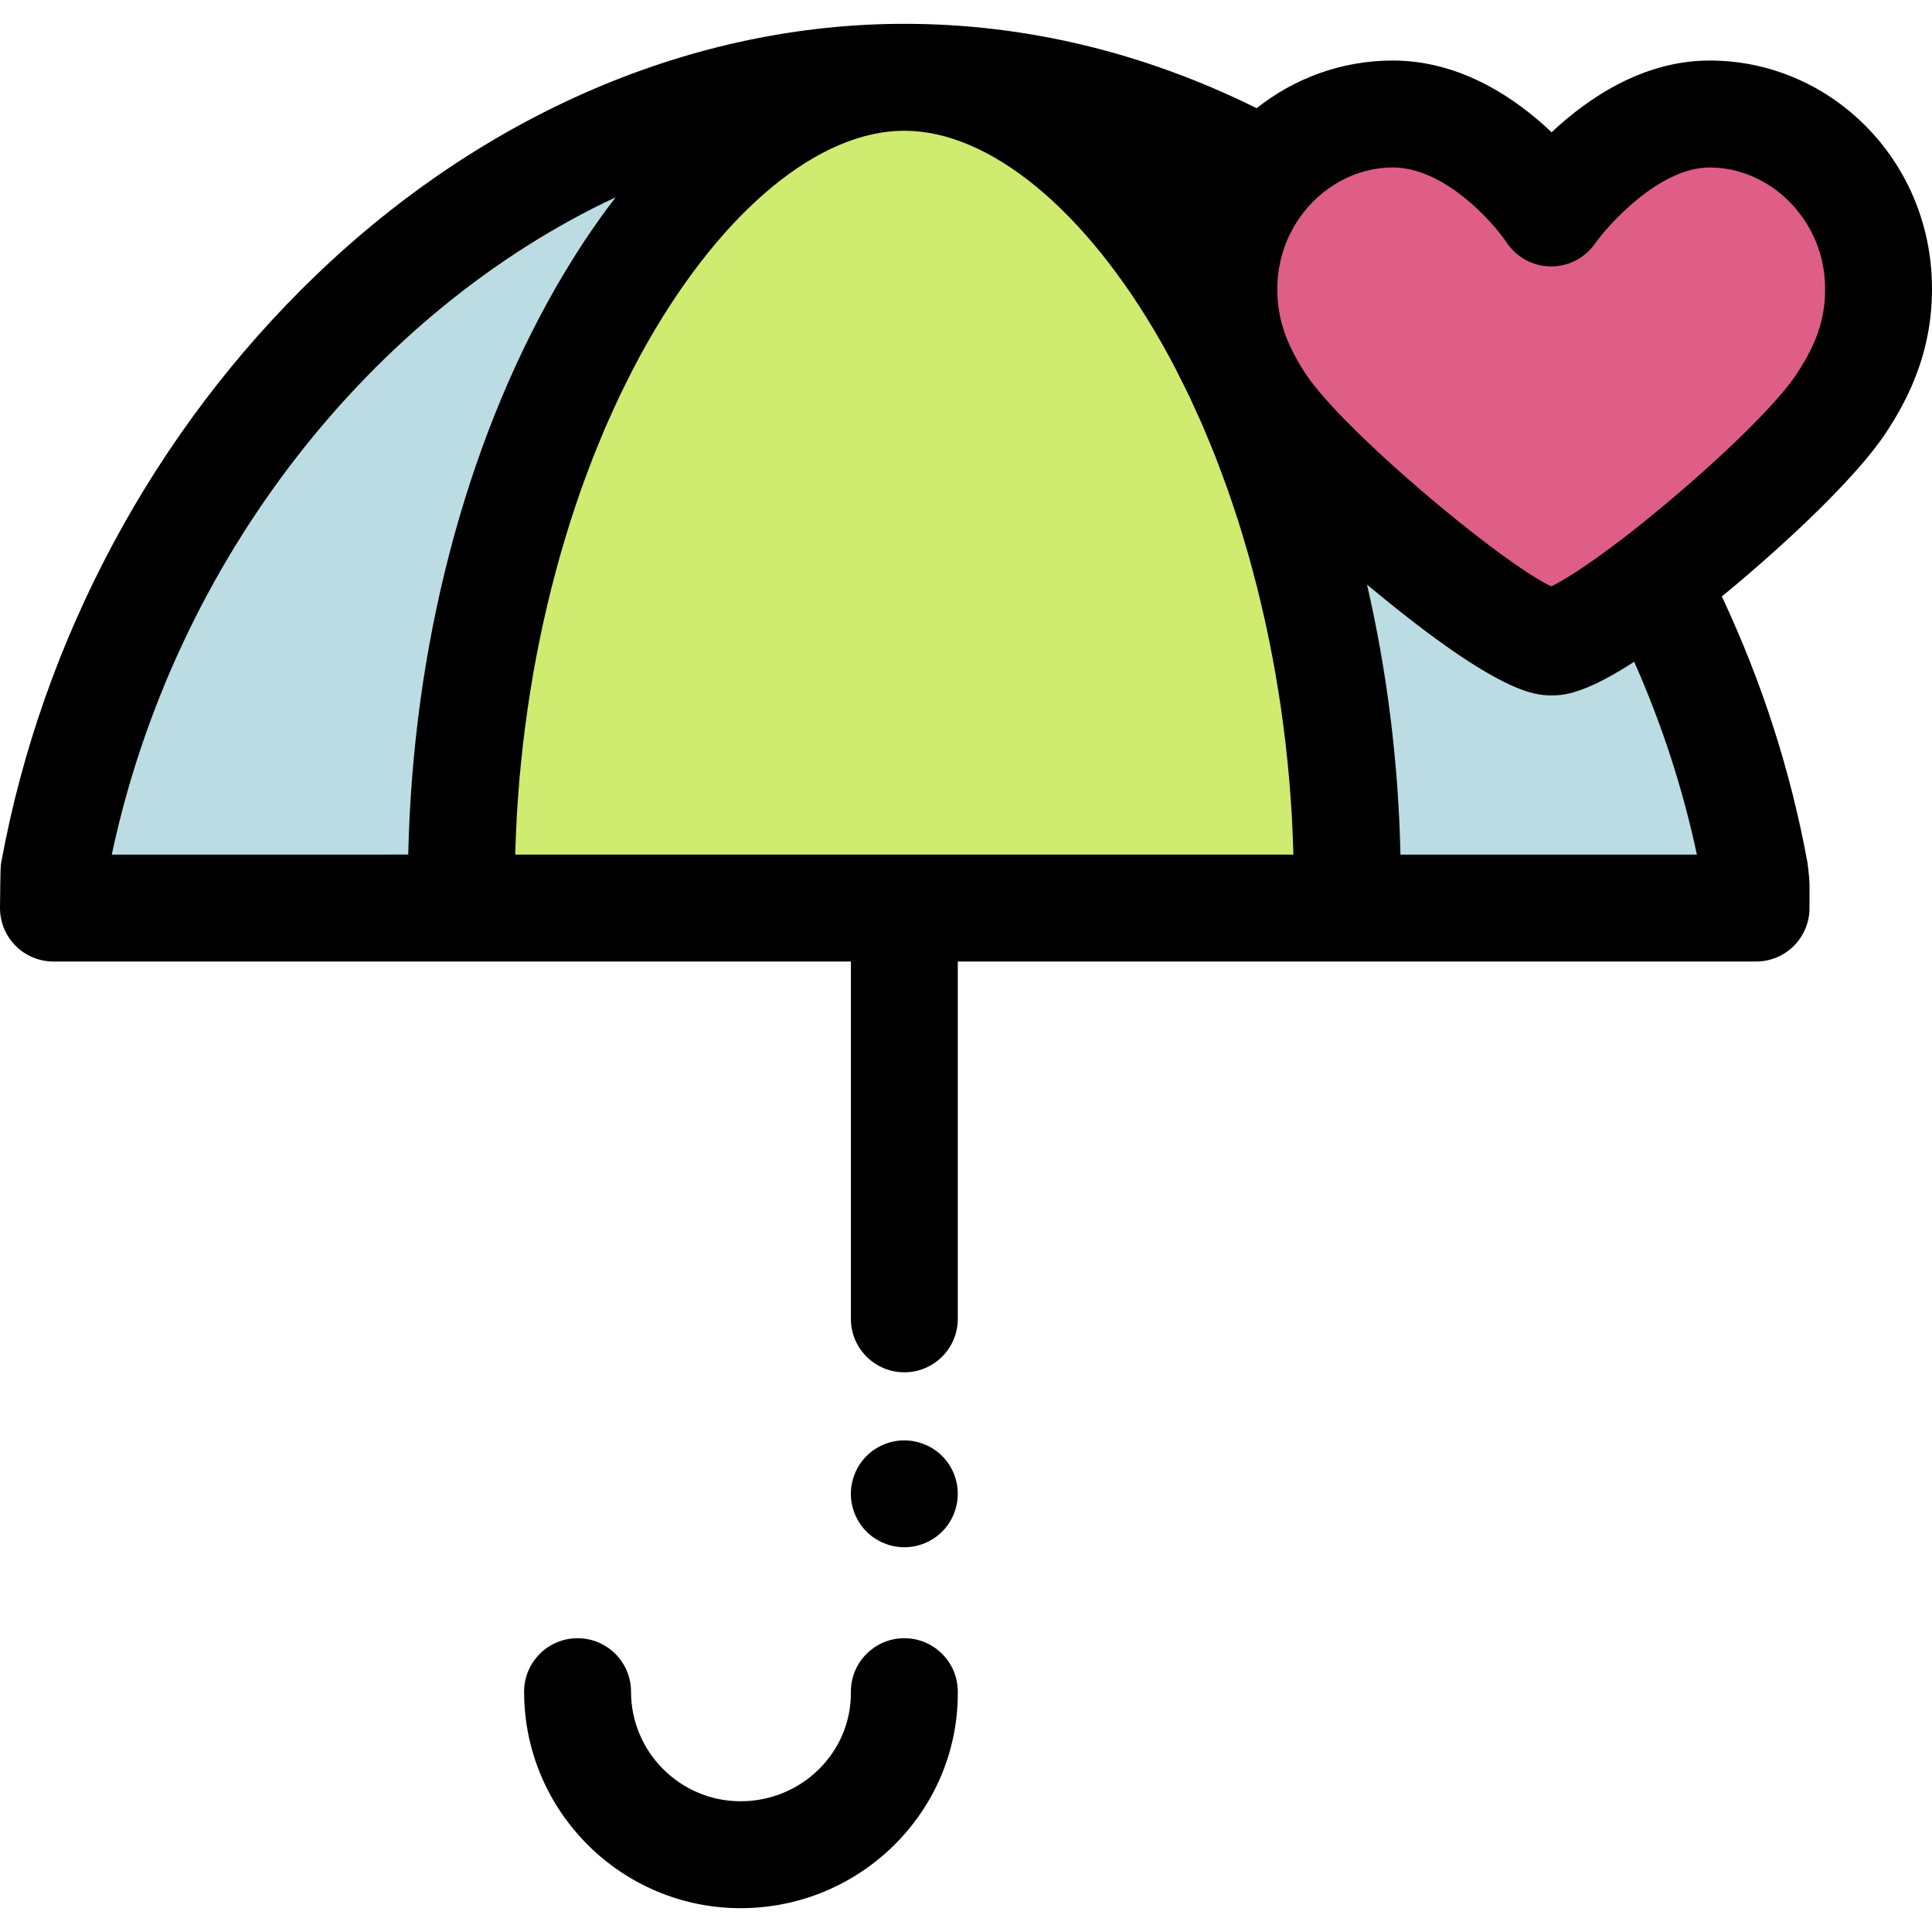
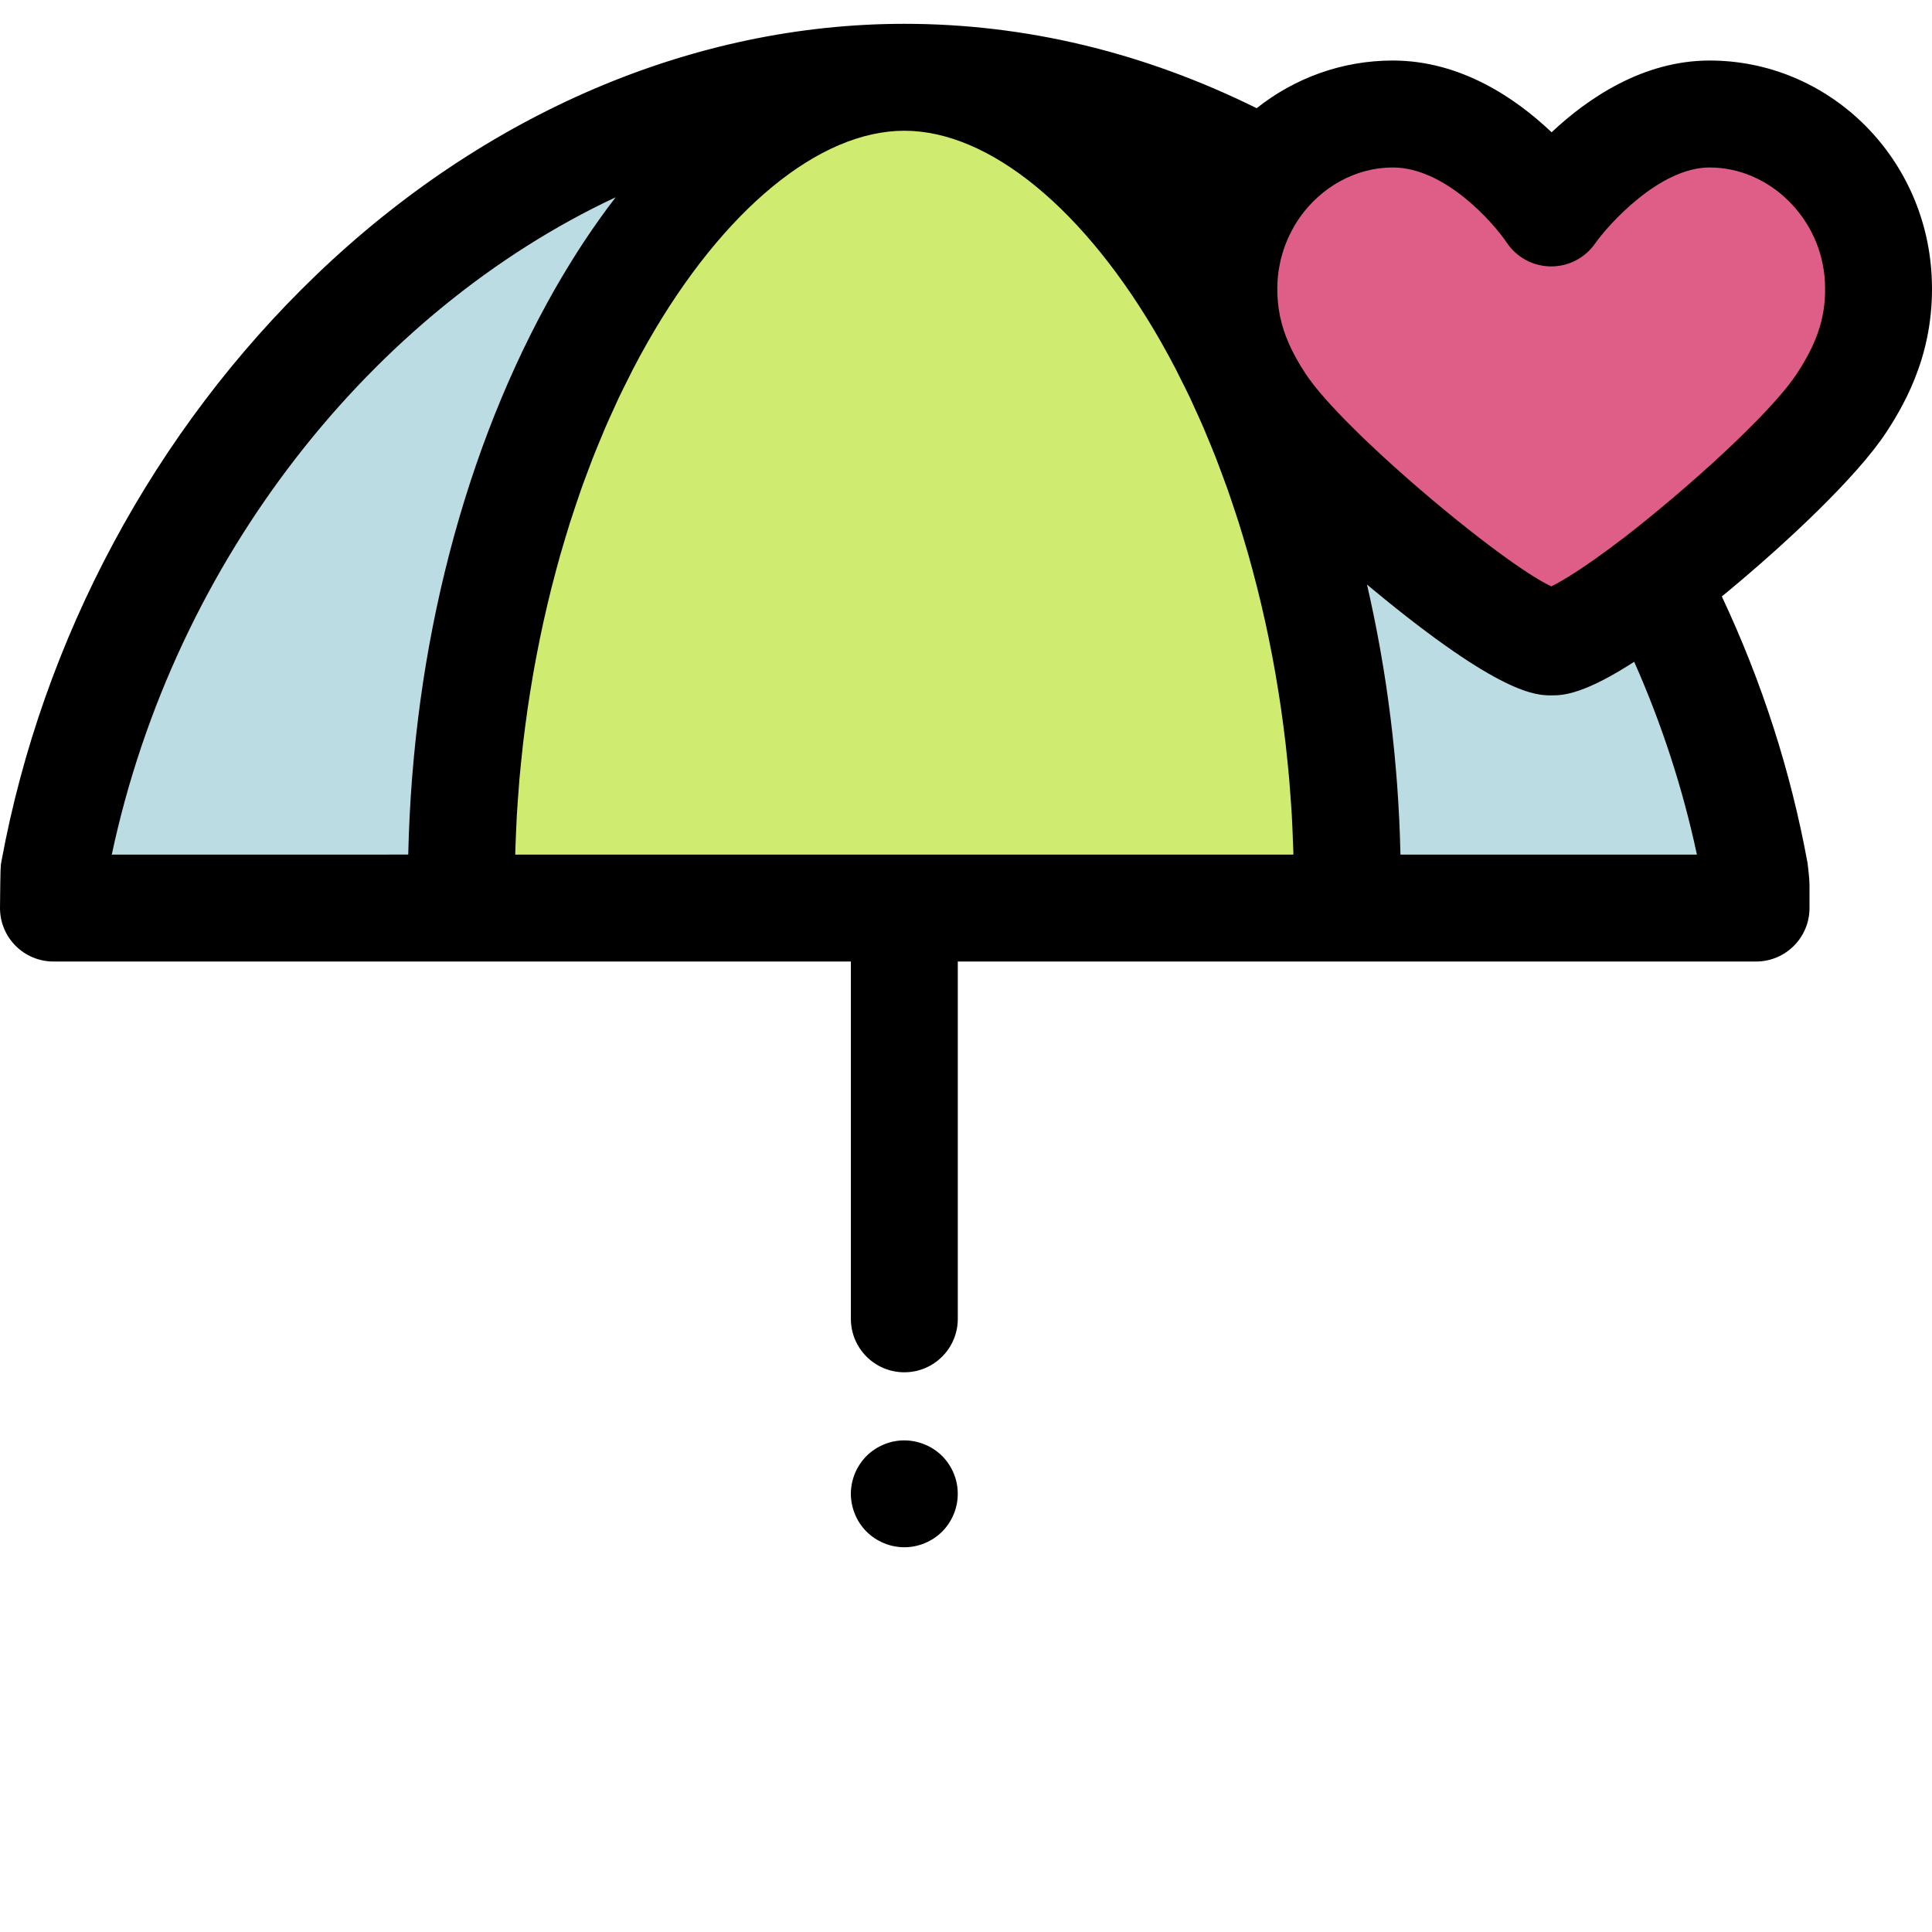
<svg xmlns="http://www.w3.org/2000/svg" height="800px" width="800px" version="1.1" id="Layer_1" viewBox="0 0 512.002 512.002" xml:space="preserve">
  <path style="fill:#DE5E88;" d="M453.056,30.208c-23.518,0-41.969,26.222-41.969,26.222s-17.405-26.222-41.979-26.222  c-23.903,0-43.421,19.715-44.699,43.584c-0.72,13.484,3.628,23.749,9.753,33.042c12.239,18.57,65.748,63.28,77.005,63.28  c11.49,0,64.522-44.545,76.842-63.28c6.137-9.338,10.472-19.558,9.75-33.042C496.481,49.922,476.961,30.208,453.056,30.208" />
  <path style="fill:#BBDCE3;" d="M357.056,234.37v6.276h108.317v-6.276c0-0.251-0.324-3.291-0.333-3.343  c-4.947-26.966-14.047-52.97-26.504-76.96c-12.175,9.316-22.91,16.046-27.371,16.046c-11.256,0-64.766-44.708-77.005-63.278  c-6.125-9.295-10.472-19.558-9.753-33.042c0.564-10.535,4.684-20.256,11.162-27.834c-29.366-16.192-61.917-25.478-95.913-25.478  C297.124,20.48,357.056,117.123,357.056,234.37z" />
  <path style="fill:#CFEB70;" d="M357.056,240.648v-6.276c0-117.247-59.932-213.892-117.399-213.892  c-57.463,0-117.4,96.839-117.4,213.892v6.276H357.056z" />
  <path style="fill:#BBDCE3;" d="M122.259,240.648v-6.276c0-117.053,59.938-213.892,117.4-213.892  c-109.762,0-204.501,96.736-225.379,210.547c-0.006,0.02-0.054,4.29-0.112,9.621L122.259,240.648L122.259,240.648z" />
-   <path d="M239.66,434.145c-7.823,0-14.167,6.343-14.167,14.167v0.414c0,15.787-13.108,28.629-29.22,28.629  c-16.015,0-29.043-13.028-29.043-29.043c0-7.825-6.344-14.167-14.167-14.167c-7.823,0-14.167,6.343-14.167,14.167  c0,31.638,25.739,57.378,57.378,57.378c31.735,0,57.555-25.553,57.555-56.964v-0.414  C253.828,440.487,247.483,434.145,239.66,434.145z" />
  <path d="M226.575,401.286c0.354,0.864,0.795,1.686,1.303,2.451c0.51,0.779,1.105,1.502,1.757,2.153  c0.652,0.652,1.374,1.247,2.155,1.757c0.765,0.51,1.601,0.949,2.45,1.303c0.851,0.354,1.743,0.638,2.649,0.808  c0.907,0.184,1.842,0.283,2.763,0.283c3.74,0,7.395-1.516,10.03-4.151c0.652-0.652,1.247-1.374,1.757-2.153  c0.509-0.765,0.949-1.587,1.303-2.451c0.354-0.85,0.622-1.743,0.806-2.649c0.184-0.907,0.269-1.842,0.269-2.763  c0-0.921-0.086-1.856-0.269-2.777c-0.184-0.893-0.452-1.785-0.806-2.649c-0.354-0.85-0.795-1.672-1.303-2.437  c-0.51-0.779-1.105-1.502-1.757-2.153c-3.287-3.287-8.189-4.803-12.793-3.868c-0.907,0.17-1.799,0.453-2.649,0.808  c-0.85,0.354-1.684,0.793-2.45,1.303c-0.781,0.51-1.503,1.105-2.155,1.757c-0.652,0.652-1.247,1.374-1.757,2.153  c-0.509,0.765-0.949,1.587-1.303,2.437c-0.354,0.864-0.622,1.757-0.806,2.649c-0.184,0.921-0.283,1.856-0.283,2.777  s0.099,1.856,0.283,2.763C225.953,399.544,226.221,400.436,226.575,401.286z" />
  <path d="M511.905,73.036c-1.709-31.96-27.558-56.995-58.848-56.995c-17.706,0-32.354,10.074-41.866,19.014  c-9.414-8.945-24.021-19.014-42.082-19.014c-13.557,0-26.088,4.706-36.081,12.633C303.057,13.846,271.7,6.312,239.659,6.312  c-55.788,0-111.13,23.631-155.832,66.541c-42.95,41.227-72.579,96.414-83.448,155.419c-0.259,1.237-0.265,1.784-0.378,12.221  c-0.041,3.784,1.432,7.426,4.094,10.117c2.661,2.69,6.287,4.205,10.072,4.205h108.091h103.234v94.691  c0,7.825,6.344,14.167,14.167,14.167s14.167-6.343,14.167-14.167v-94.691h103.23h108.316c7.823,0,14.167-6.343,14.167-14.167v-6.276  c0-1.561-0.485-5.418-0.51-5.582c-0.017-0.106-0.034-0.212-0.054-0.319c-4.44-24.196-12.056-47.827-22.671-70.409  c0.669-0.548,1.33-1.089,2.019-1.66c14.954-12.415,33.714-29.909,41.523-41.784C505.518,105.988,512.937,92.291,511.905,73.036z   M136.547,226.48c0.008-0.32,0.006-0.64,0.014-0.961c0.04-1.411,0.108-2.821,0.166-4.232c0.072-1.767,0.142-3.532,0.242-5.296  c0.082-1.432,0.19-2.862,0.292-4.293c0.122-1.737,0.245-3.472,0.395-5.205c0.125-1.441,0.272-2.877,0.417-4.315  c0.171-1.716,0.346-3.431,0.545-5.141c0.167-1.439,0.353-2.875,0.538-4.31c0.22-1.696,0.445-3.39,0.691-5.079  c0.208-1.434,0.432-2.863,0.66-4.29c0.268-1.677,0.544-3.352,0.836-5.021c0.249-1.421,0.51-2.838,0.778-4.252  c0.315-1.659,0.64-3.312,0.98-4.96c0.289-1.401,0.585-2.798,0.891-4.191c0.361-1.643,0.738-3.278,1.125-4.908  c0.326-1.377,0.657-2.753,1.002-4.12c0.408-1.624,0.836-3.237,1.269-4.845c0.363-1.347,0.725-2.693,1.106-4.029  c0.456-1.605,0.934-3.196,1.414-4.786c0.398-1.313,0.792-2.628,1.206-3.929c0.506-1.588,1.034-3.156,1.564-4.726  c0.428-1.269,0.851-2.543,1.296-3.8c0.557-1.575,1.14-3.128,1.723-4.681c0.456-1.217,0.902-2.442,1.373-3.645  c0.616-1.577,1.262-3.124,1.904-4.675c0.473-1.142,0.934-2.297,1.42-3.424c0.694-1.608,1.42-3.182,2.141-4.762  c0.472-1.034,0.929-2.084,1.412-3.105c0.817-1.726,1.67-3.409,2.52-5.095c0.421-0.834,0.825-1.69,1.254-2.516  c1.295-2.491,2.625-4.939,3.992-7.336c19.98-35.006,45.378-55.906,67.945-55.906c22.58,0,47.98,20.873,67.946,55.836  c1.367,2.394,2.696,4.841,3.991,7.33c0.434,0.832,0.84,1.696,1.265,2.537c0.846,1.677,1.696,3.352,2.509,5.068  c0.487,1.029,0.949,2.088,1.424,3.13c0.717,1.57,1.439,3.135,2.128,4.735c0.489,1.133,0.951,2.292,1.425,3.438  c0.64,1.547,1.285,3.091,1.9,4.664c0.472,1.207,0.921,2.437,1.378,3.658c0.579,1.548,1.16,3.094,1.716,4.662  c0.448,1.267,0.874,2.55,1.305,3.828c0.526,1.558,1.051,3.118,1.553,4.696c0.418,1.312,0.815,2.638,1.216,3.963  c0.477,1.577,0.951,3.156,1.404,4.75c0.384,1.349,0.751,2.709,1.116,4.07c0.429,1.595,0.853,3.196,1.258,4.807  c0.347,1.383,0.681,2.773,1.012,4.164c0.383,1.615,0.755,3.234,1.114,4.864c0.31,1.407,0.609,2.819,0.9,4.236  c0.336,1.635,0.66,3.275,0.972,4.922c0.271,1.431,0.534,2.863,0.786,4.301c0.289,1.652,0.562,3.309,0.827,4.971  c0.231,1.446,0.456,2.893,0.667,4.345c0.244,1.672,0.466,3.349,0.684,5.028c0.188,1.455,0.377,2.91,0.545,4.369  c0.195,1.693,0.368,3.392,0.538,5.09c0.146,1.456,0.295,2.911,0.421,4.371c0.147,1.714,0.269,3.433,0.391,5.151  c0.103,1.452,0.213,2.903,0.295,4.356c0.101,1.744,0.167,3.492,0.239,5.239c0.06,1.431,0.129,2.863,0.169,4.296  c0.009,0.319,0.007,0.638,0.014,0.956h-206.22V226.48z M163.143,52.288c-0.101,0.13-0.198,0.271-0.299,0.402  c-1.225,1.598-2.441,3.232-3.641,4.906c-0.224,0.312-0.443,0.63-0.666,0.945c-1.091,1.54-2.172,3.11-3.24,4.711  c-0.181,0.272-0.366,0.538-0.547,0.812c-1.167,1.768-2.319,3.579-3.458,5.42c-0.252,0.408-0.503,0.82-0.754,1.231  c-1.157,1.898-2.306,3.821-3.433,5.794c-1.439,2.523-2.838,5.09-4.203,7.69c-0.081,0.154-0.164,0.305-0.245,0.459  c-1.308,2.502-2.574,5.042-3.812,7.611c-0.125,0.259-0.254,0.516-0.378,0.776c-1.197,2.503-2.355,5.042-3.485,7.606  c-0.147,0.336-0.299,0.67-0.445,1.006c-1.101,2.525-2.166,5.08-3.202,7.659c-0.154,0.385-0.31,0.769-0.465,1.156  c-1.016,2.561-1.998,5.15-2.948,7.761c-0.15,0.414-0.3,0.826-0.449,1.24c-0.938,2.611-1.843,5.246-2.716,7.904  c-0.137,0.419-0.273,0.84-0.411,1.261c-0.866,2.673-1.699,5.368-2.498,8.084c-0.12,0.409-0.237,0.819-0.356,1.228  c-0.796,2.75-1.563,5.518-2.289,8.309c-0.096,0.37-0.19,0.742-0.285,1.114c-0.731,2.846-1.432,5.709-2.093,8.595  c-0.069,0.3-0.133,0.602-0.201,0.902c-0.67,2.971-1.309,5.957-1.901,8.965c-0.035,0.181-0.068,0.364-0.103,0.545  c-0.611,3.12-1.183,6.255-1.71,9.41c-0.003,0.021-0.007,0.041-0.011,0.061c-0.526,3.151-1.003,6.32-1.442,9.503  c-0.028,0.208-0.061,0.414-0.089,0.622c-0.418,3.059-0.791,6.132-1.129,9.216c-0.037,0.333-0.076,0.664-0.112,0.996  c-0.322,3.002-0.599,6.017-0.846,9.04c-0.034,0.415-0.071,0.829-0.102,1.244c-0.231,2.971-0.421,5.95-0.579,8.938  c-0.024,0.468-0.051,0.935-0.074,1.403c-0.145,2.957-0.251,5.921-0.322,8.89c-0.006,0.259-0.023,0.517-0.028,0.776H29.62  C46.331,147.98,98.873,82.362,163.143,52.288z M449.699,226.48H371.14c-0.006-0.288-0.023-0.572-0.03-0.859  c-0.065-2.669-0.153-5.335-0.276-7.995c-0.017-0.354-0.038-0.707-0.055-1.061c-0.128-2.576-0.28-5.146-0.463-7.708  c-0.023-0.316-0.041-0.632-0.064-0.948c-0.195-2.662-0.428-5.316-0.681-7.963c-0.05-0.517-0.099-1.034-0.152-1.551  c-0.262-2.614-0.551-5.221-0.87-7.818c-0.054-0.436-0.112-0.87-0.167-1.305c-0.334-2.641-0.691-5.273-1.084-7.894  c-0.014-0.089-0.026-0.179-0.038-0.268c-0.401-2.661-0.84-5.306-1.301-7.942c-0.082-0.469-0.162-0.938-0.245-1.407  c-0.453-2.537-0.935-5.062-1.442-7.575c-0.098-0.485-0.2-0.968-0.299-1.452c-0.531-2.569-1.082-5.129-1.67-7.669  c-0.011-0.051-0.021-0.102-0.033-0.153c0.582,0.489,1.159,0.969,1.733,1.442c33.754,27.927,43.152,27.927,47.166,27.927  c1.697,0,4.354-0.008,9.308-2.039c0.162-0.065,0.324-0.133,0.49-0.203c0.166-0.071,0.334-0.143,0.504-0.218  c1.5-0.652,3.159-1.468,5.011-2.485c0.016-0.008,0.03-0.017,0.045-0.025c0.377-0.207,0.762-0.425,1.155-0.649  c0.296-0.169,0.599-0.343,0.905-0.521c0.18-0.106,0.358-0.21,0.543-0.319c1.234-0.73,2.544-1.537,3.948-2.441  C440.411,191.912,445.977,209.022,449.699,226.48z M476.17,99.051c-6.851,10.417-28.716,30.233-46.005,43.604  c-0.076,0.057-0.16,0.103-0.237,0.162c-10.488,8.026-16.229,11.304-18.814,12.575c-0.19-0.089-0.401-0.2-0.604-0.3  c-0.229-0.115-0.448-0.22-0.693-0.349c-0.215-0.115-0.452-0.251-0.677-0.375c-0.268-0.149-0.528-0.289-0.812-0.453  c-0.221-0.128-0.462-0.276-0.691-0.414c-0.313-0.187-0.618-0.366-0.945-0.568c-0.208-0.129-0.432-0.275-0.647-0.409  c-0.373-0.235-0.74-0.465-1.129-0.718c-0.181-0.118-0.374-0.249-0.558-0.37c-0.439-0.289-0.877-0.577-1.336-0.887  c-0.166-0.112-0.341-0.237-0.51-0.351c-0.493-0.337-0.986-0.674-1.499-1.033c-0.144-0.101-0.296-0.211-0.442-0.313  c-0.545-0.384-1.094-0.772-1.659-1.179c-0.145-0.103-0.296-0.217-0.442-0.322c-0.582-0.422-1.166-0.847-1.767-1.289  c-0.064-0.047-0.129-0.098-0.193-0.145c-0.683-0.506-1.376-1.023-2.078-1.554c-0.061-0.045-0.123-0.095-0.184-0.14  c-0.71-0.538-1.428-1.085-2.155-1.646c-0.055-0.042-0.111-0.086-0.166-0.129c-0.738-0.57-1.482-1.149-2.234-1.74  c-0.021-0.017-0.044-0.035-0.067-0.052c-8.853-6.963-18.607-15.33-26.827-23.139c-0.051-0.05-0.101-0.098-0.153-0.146  c-0.696-0.662-1.383-1.32-2.054-1.972c-0.072-0.071-0.142-0.14-0.214-0.21c-0.646-0.629-1.285-1.255-1.906-1.873  c-0.079-0.079-0.154-0.156-0.234-0.235c-0.608-0.606-1.208-1.21-1.789-1.803c-0.082-0.084-0.157-0.164-0.239-0.248  c-0.57-0.584-1.131-1.163-1.669-1.731c-0.177-0.187-0.341-0.367-0.516-0.553c-0.431-0.459-0.864-0.919-1.275-1.366  c-0.21-0.228-0.401-0.446-0.604-0.672c-0.356-0.394-0.72-0.792-1.057-1.176c-0.203-0.231-0.385-0.451-0.582-0.677  c-0.316-0.366-0.639-0.735-0.935-1.089c-0.197-0.235-0.37-0.456-0.557-0.686c-0.272-0.333-0.554-0.67-0.806-0.992  c-0.197-0.249-0.367-0.483-0.551-0.725c-0.217-0.285-0.446-0.577-0.646-0.85c-0.37-0.509-0.711-0.997-1.021-1.468  c-1.771-2.689-3.207-5.252-4.33-7.768c-2.244-5.031-3.236-9.87-3.161-15.131c0.007-0.526,0.026-1.057,0.054-1.591  c0-0.007,0.001-0.014,0.001-0.023c0.052-0.955,0.154-1.898,0.289-2.831c0.055-0.38,0.136-0.754,0.204-1.131  c0.101-0.553,0.203-1.105,0.33-1.648c0.103-0.436,0.225-0.868,0.347-1.301c0.135-0.48,0.273-0.959,0.429-1.429  c0.14-0.425,0.292-0.846,0.449-1.265c0.186-0.49,0.383-0.976,0.589-1.455c0.157-0.363,0.316-0.724,0.486-1.081  c0.275-0.574,0.567-1.136,0.873-1.69c0.132-0.241,0.259-0.485,0.397-0.723c0.443-0.759,0.912-1.503,1.414-2.22  c0.018-0.027,0.034-0.054,0.052-0.079c5.636-8.019,14.724-13.3,24.691-13.3c13.721,0,26.459,14.394,30.178,19.889  c2.587,3.897,6.933,6.268,11.61,6.331c0.065,0,0.129,0.001,0.193,0.001c4.607,0,8.931-2.241,11.587-6.015  c3.689-5.242,17.188-20.207,30.38-20.207c15.958,0,29.663,13.535,30.555,30.176C484.074,83.207,481.919,90.306,476.17,99.051z" />
</svg>